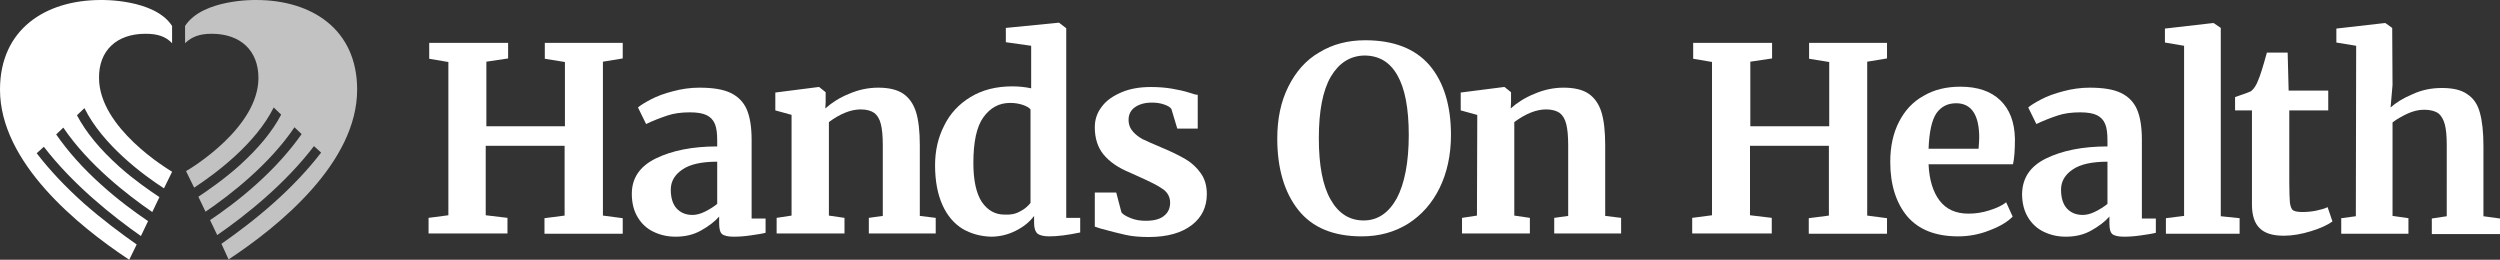
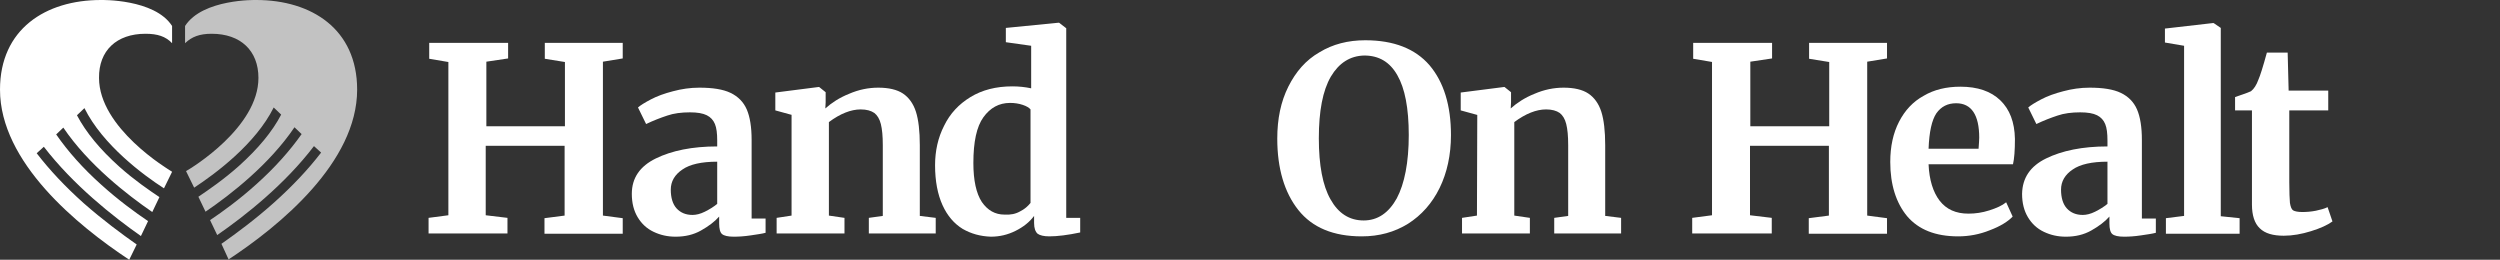
<svg xmlns="http://www.w3.org/2000/svg" version="1.1" id="logo" x="0px" y="0px" viewBox="0 0 770 80" style="enable-background:new 0 0 770 80;" xml:space="preserve">
  <rect x="0" y="0" width="770" height="80" fill="#333333" stroke="none" />
  <style type="text/css">
	.st0{fill:#FFFFFF;}
	.st1{opacity:0.7;fill:#FFFFFF;enable-background:new    ;}
</style>
  <g id="logo_00000056391808795744897610000009586067374656784046_">
    <g id="text">
      <path class="st0" d="M138.1,19.1l-5.9-1v-4.9h24.3V18l-6.7,1v19.9H174V19.1l-6.2-1v-4.9h24V18l-6.1,1v47.4l6.1,0.8V72h-24.1v-4.8    l6.2-0.8V44.9h-24.3v21.4l6.7,0.8v4.8H132v-4.8l6.1-0.8V19.1z" />
      <path class="st0" d="M202,48.8c4.9-2.4,11.2-3.7,18.9-3.7v-1.8c0-2.2-0.2-3.9-0.7-5.1c-0.5-1.2-1.3-2.1-2.5-2.7    c-1.2-0.6-2.9-0.9-5.2-0.9c-2.6,0-5,0.3-7,1c-2.1,0.7-4.2,1.5-6.5,2.6l-2.5-5.1c0.8-0.7,2.1-1.5,4-2.5s4.1-1.8,6.8-2.5    c2.6-0.7,5.3-1.1,8.1-1.1c4.1,0,7.3,0.5,9.6,1.6c2.3,1.1,4,2.8,5,5.1s1.5,5.5,1.5,9.4v24.2h4.3v4.4c-1.1,0.3-2.6,0.5-4.6,0.8    s-3.7,0.4-5.2,0.4c-1.8,0-3-0.3-3.6-0.8s-0.9-1.6-0.9-3.3v-2.1c-1.4,1.6-3.3,3-5.6,4.3s-4.9,1.9-7.8,1.9c-2.5,0-4.7-0.5-6.8-1.5    s-3.7-2.5-4.9-4.5s-1.8-4.4-1.8-7.2C194.6,54.8,197.1,51.2,202,48.8z M217.1,65.2c1.4-0.7,2.7-1.5,3.8-2.4v-13    c-4.8,0-8.4,0.8-10.7,2.4c-2.4,1.6-3.6,3.7-3.6,6.2s0.6,4.5,1.8,5.8s2.8,2,4.9,2C214.4,66.2,215.7,65.9,217.1,65.2z" />
      <path class="st0" d="M243.9,35.4l-5.1-1.4v-5.5l13.3-1.7h0.2l2,1.6v3.1l-0.1,1.9c1.9-1.7,4.3-3.3,7.3-4.5c3-1.3,6-1.9,9-1.9    c3.2,0,5.8,0.6,7.6,1.8c1.8,1.2,3.2,3.1,4,5.6s1.2,6,1.2,10.3v21.8l4.9,0.6v4.8h-20.6v-4.8l4.3-0.6V44.7c0-2.8-0.2-4.9-0.6-6.5    s-1.1-2.7-2-3.4c-1-0.7-2.4-1.1-4.2-1.1c-3,0-6.3,1.3-9.8,3.9v28.8l4.8,0.7v4.8h-20.9v-4.8l4.6-0.7v-31H243.9z" />
      <path class="st0" d="M296.5,70.5c-2.6-1.6-4.7-4-6.2-7.3c-1.5-3.3-2.3-7.4-2.3-12.3c0-4.4,0.9-8.5,2.8-12.2    c1.8-3.7,4.5-6.6,8.1-8.8s7.9-3.3,12.9-3.3c2,0,3.9,0.2,5.8,0.6V14.1l-7.8-1.1V8.6L326,7h0.2l2.2,1.7v58.4h4.3v4.5    c-3.8,0.8-7,1.2-9.5,1.2c-1.7,0-2.9-0.3-3.6-0.8c-0.7-0.6-1.1-1.7-1.1-3.3v-2.2c-1.4,1.9-3.3,3.4-5.7,4.6    c-2.4,1.2-4.9,1.8-7.6,1.8C302,72.8,299.1,72,296.5,70.5z M314.2,65.1c1.4-0.7,2.4-1.6,3.2-2.6V33.7c-0.4-0.5-1.2-1-2.4-1.4    c-1.2-0.4-2.5-0.6-3.9-0.6c-3.4,0-6.1,1.5-8.2,4.4s-3.1,7.6-3.1,14.1c0,5.4,0.9,9.4,2.6,12c1.8,2.6,4.1,3.9,7,3.9    C311.3,66.2,312.8,65.9,314.2,65.1z" />
-       <path class="st0" d="M345.4,65.4c0.4,0.6,1.4,1.2,2.9,1.8c1.5,0.6,3,0.8,4.6,0.8c2.5,0,4.4-0.5,5.6-1.5c1.3-1,1.9-2.4,1.9-4.1    s-0.8-3.2-2.3-4.2c-1.5-1.1-4.2-2.4-7.8-4l-2.2-1c-3.7-1.5-6.4-3.4-8.2-5.6c-1.8-2.2-2.7-5-2.7-8.4c0-2.4,0.7-4.5,2.2-6.4    c1.4-1.9,3.5-3.3,6.1-4.4s5.6-1.6,9-1.6c2.5,0,4.6,0.2,6.4,0.5s3.7,0.7,5.6,1.3c1.1,0.4,1.9,0.6,2.4,0.6v10.4h-6.3l-1.8-6    c-0.3-0.5-1-1-2.2-1.4c-1.1-0.4-2.4-0.6-3.8-0.6c-2.2,0-3.9,0.5-5.2,1.4c-1.3,0.9-2,2.2-2,3.9c0,1.5,0.5,2.7,1.4,3.7    s1.9,1.7,3,2.3c1.1,0.5,3,1.4,5.9,2.6c2.9,1.2,5.3,2.4,7.2,3.5c1.9,1.1,3.5,2.6,4.7,4.3c1.3,1.8,1.9,3.9,1.9,6.5    c0,3.9-1.5,7.1-4.6,9.5c-3.1,2.4-7.5,3.7-13.3,3.7c-2.7,0-5.2-0.2-7.3-0.7c-2.2-0.5-4.6-1.1-7.5-1.9l-1.8-0.6V59.3h6.6L345.4,65.4    z" />
      <path class="st0" d="M399.9,64.7c-4.3-5.4-6.5-12.8-6.5-22c0-6.1,1.1-11.4,3.4-16s5.4-8.2,9.6-10.6c4.1-2.5,8.8-3.7,14.1-3.7    c8.8,0,15.4,2.6,19.8,7.7c4.4,5.2,6.6,12.4,6.6,21.5c0,6.1-1.2,11.6-3.5,16.3s-5.6,8.4-9.7,11c-4.2,2.6-8.9,3.9-14.3,3.9    C410.7,72.8,404.2,70.1,399.9,64.7z M409.9,23.6c-2.5,4.3-3.7,10.6-3.7,19c0,8.3,1.2,14.6,3.6,18.8c2.4,4.3,5.8,6.5,10.2,6.5    c4.3,0,7.7-2.3,10.2-6.8c2.4-4.5,3.7-11.1,3.7-19.5c0-8.3-1.2-14.4-3.5-18.4c-2.3-4.1-5.7-6.1-10.2-6.1    C415.8,17.2,412.4,19.4,409.9,23.6z" />
      <path class="st0" d="M455,35.4l-5.1-1.4v-5.5l13.3-1.7h0.2l2,1.6v3.1l-0.1,1.9c1.9-1.7,4.3-3.3,7.3-4.5c3-1.3,6-1.9,9-1.9    c3.2,0,5.8,0.6,7.6,1.8c1.8,1.2,3.2,3.1,4,5.6s1.2,6,1.2,10.3v21.8l4.9,0.6v4.8h-20.6v-4.8l4.3-0.6V44.7c0-2.8-0.2-4.9-0.6-6.5    s-1.1-2.7-2-3.4c-1-0.7-2.4-1.1-4.2-1.1c-3,0-6.3,1.3-9.8,3.9v28.8l4.8,0.7v4.8h-20.9v-4.8l4.6-0.7L455,35.4L455,35.4z" />
      <path class="st0" d="M527.4,19.1l-5.9-1v-4.9h24.3V18l-6.7,1v19.9h24.3V19.1l-6.2-1v-4.9h24V18l-6.1,1v47.4l6.1,0.8V72h-24.1v-4.8    l6.2-0.8V44.9H539v21.4l6.7,0.8v4.8h-24.5v-4.8l6.1-0.8V19.1H527.4z" />
      <path class="st0" d="M587.4,66.6c-3.4-4.1-5.2-9.7-5.2-16.7c0-4.8,0.9-8.9,2.7-12.4s4.3-6.2,7.6-8c3.2-1.9,7-2.8,11.3-2.8    c5.3,0,9.4,1.4,12.3,4.2c2.9,2.8,4.4,6.7,4.5,11.9c0,3.5-0.2,6.1-0.6,7.8h-26c0.2,4.8,1.4,8.6,3.4,11.2c2.1,2.7,5,4,8.9,4    c2.1,0,4.2-0.3,6.4-1s4-1.5,5.2-2.5l2,4.4c-1.4,1.5-3.8,3-7,4.2c-3.2,1.3-6.5,1.9-9.8,1.9C596.1,72.8,590.9,70.7,587.4,66.6z     M609.4,45.8c0.1-1.5,0.2-2.6,0.2-3.4c0-7-2.4-10.6-7.1-10.6c-2.6,0-4.6,1-6.1,3.1c-1.4,2.1-2.2,5.7-2.4,10.9    C594,45.8,609.4,45.8,609.4,45.8z" />
      <path class="st0" d="M630.2,48.8c4.9-2.4,11.2-3.7,18.9-3.7v-1.8c0-2.2-0.2-3.9-0.7-5.1c-0.5-1.2-1.3-2.1-2.5-2.7    s-2.9-0.9-5.2-0.9c-2.6,0-5,0.3-7,1c-2.1,0.7-4.2,1.5-6.5,2.6l-2.5-5.1c0.8-0.7,2.1-1.5,4-2.5s4.1-1.8,6.8-2.5    c2.6-0.7,5.3-1.1,8.1-1.1c4.1,0,7.3,0.5,9.6,1.6c2.3,1.1,4,2.8,5,5.1s1.5,5.5,1.5,9.4v24.2h4.3v4.4c-1.1,0.3-2.6,0.5-4.6,0.8    s-3.7,0.4-5.2,0.4c-1.8,0-3-0.3-3.6-0.8s-0.9-1.6-0.9-3.3v-2.1c-1.4,1.6-3.3,3-5.6,4.3s-4.9,1.9-7.8,1.9c-2.5,0-4.7-0.5-6.8-1.5    s-3.7-2.5-4.9-4.5s-1.8-4.4-1.8-7.2C622.9,54.8,625.3,51.2,630.2,48.8z M645.3,65.2c1.4-0.7,2.7-1.5,3.8-2.4v-13    c-4.8,0-8.4,0.8-10.7,2.4c-2.4,1.6-3.6,3.7-3.6,6.2s0.6,4.5,1.8,5.8s2.8,2,4.9,2C642.6,66.2,643.9,65.9,645.3,65.2z" />
      <path class="st0" d="M672.7,14.1l-5.9-1V8.8l14.8-1.7h0.2l2.2,1.5v58l5.8,0.6V72h-22.7v-4.8l5.6-0.7L672.7,14.1L672.7,14.1z" />
      <path class="st0" d="M696,70.3c-1.6-1.5-2.4-4-2.4-7.3V34h-5.2v-4.1c0.4-0.2,1.2-0.4,2.3-0.8s2-0.7,2.6-1c0.9-0.7,1.7-1.9,2.3-3.6    c0.5-1.1,1.4-3.9,2.6-8.3h6.4l0.3,11.7h12.2V34h-12v22.2c0,3,0.1,5.1,0.2,6.3c0.2,1.2,0.5,2,1,2.3s1.5,0.5,2.8,0.5    s2.7-0.1,4.2-0.4c1.4-0.3,2.6-0.6,3.6-1.1l1.5,4.4c-1.5,1.1-3.7,2.1-6.6,3c-2.9,0.9-5.7,1.4-8.4,1.4    C700.1,72.6,697.6,71.9,696,70.3z" />
-       <path class="st0" d="M725.7,14.1l-6.1-1V8.8l14.9-1.7h0.2l2.1,1.5l0.1,17.6l-0.6,6.9c1.7-1.5,3.9-2.9,6.8-4.1    c2.8-1.3,5.8-1.9,9-1.9c3.4,0,6,0.6,7.8,1.9c1.9,1.2,3.2,3.1,3.9,5.7c0.7,2.5,1.1,5.9,1.1,10.2v21.7l5.1,0.7v4.8h-21v-4.8l4.6-0.7    V44.7c0-2.8-0.2-4.9-0.6-6.4c-0.4-1.5-1.1-2.7-2-3.4c-1-0.7-2.4-1.1-4.4-1.1c-1.7,0-3.3,0.4-5.1,1.2c-1.7,0.8-3.3,1.7-4.6,2.7    v28.8l4.9,0.7V72h-20.7v-4.8l4.5-0.6L725.7,14.1L725.7,14.1z" />
    </g>
    <g id="heart_00000148650390345640919430000012606208001404054975_">
      <path id="left_00000172427468124201053540000001743172803320171425_" class="st0" d="M44.8,10.4c3.7,0,6.2,0.8,8.2,2.9V8    c-5.4-8.4-21.9-8-21.9-8C14,0,0,9,0,27.6C0,50,23.9,69.5,39.8,80l2.3-4.7c-4.7-3.3-10.5-7.6-16.3-12.7    c-5.7-5.1-10.5-10.2-14.5-15.4l2.2-2c9,11.7,21.2,21.4,29.9,27.5l2.2-4.6c-4-2.7-9.2-6.5-14.4-11.2c-5.7-5.1-10.3-10.3-13.9-15.5    l2.2-2.1c7.7,11.4,19.7,20.7,27.4,26l2.2-4.6c-3-2-7.7-5.2-12.4-9.4c-5.9-5.3-10.2-10.5-13-15.8l2.3-2.2    c5.6,11.3,18.1,20.6,24.5,24.7l2.5-5.1C51.7,52.1,30.5,39.4,30.5,24C30.4,15.6,35.9,10.4,44.8,10.4z" />
      <path id="right_00000047054110972511730500000008386486605499328386_" class="st1" d="M78.9,0c0,0-16.5-0.4-21.9,8v5.3    c2.1-2,4.5-2.9,8.2-2.9c8.9,0,14.4,5.2,14.4,13.6c0,15.2-20.5,27.7-22.3,28.7l2.5,5.1c6.4-4.2,18.9-13.4,24.5-24.7l2.3,2.2    c-2.7,5.2-7.1,10.5-13,15.8c-4.7,4.2-9.4,7.4-12.5,9.5l2.2,4.6c7.8-5.3,19.7-14.6,27.4-26l2.2,2.1c-3.6,5.1-8.2,10.3-13.9,15.4    c-5.2,4.7-10.3,8.4-14.3,11.1l2.2,4.6c8.7-6,20.9-15.7,29.8-27.4l2.2,2c-4,5.2-8.8,10.3-14.5,15.4c-5.7,5.1-11.5,9.4-16.2,12.7    l2.2,4.8C86.2,69.5,110,50,110,27.6C110,9,96,0,78.9,0z" />
    </g>
  </g>
</svg>